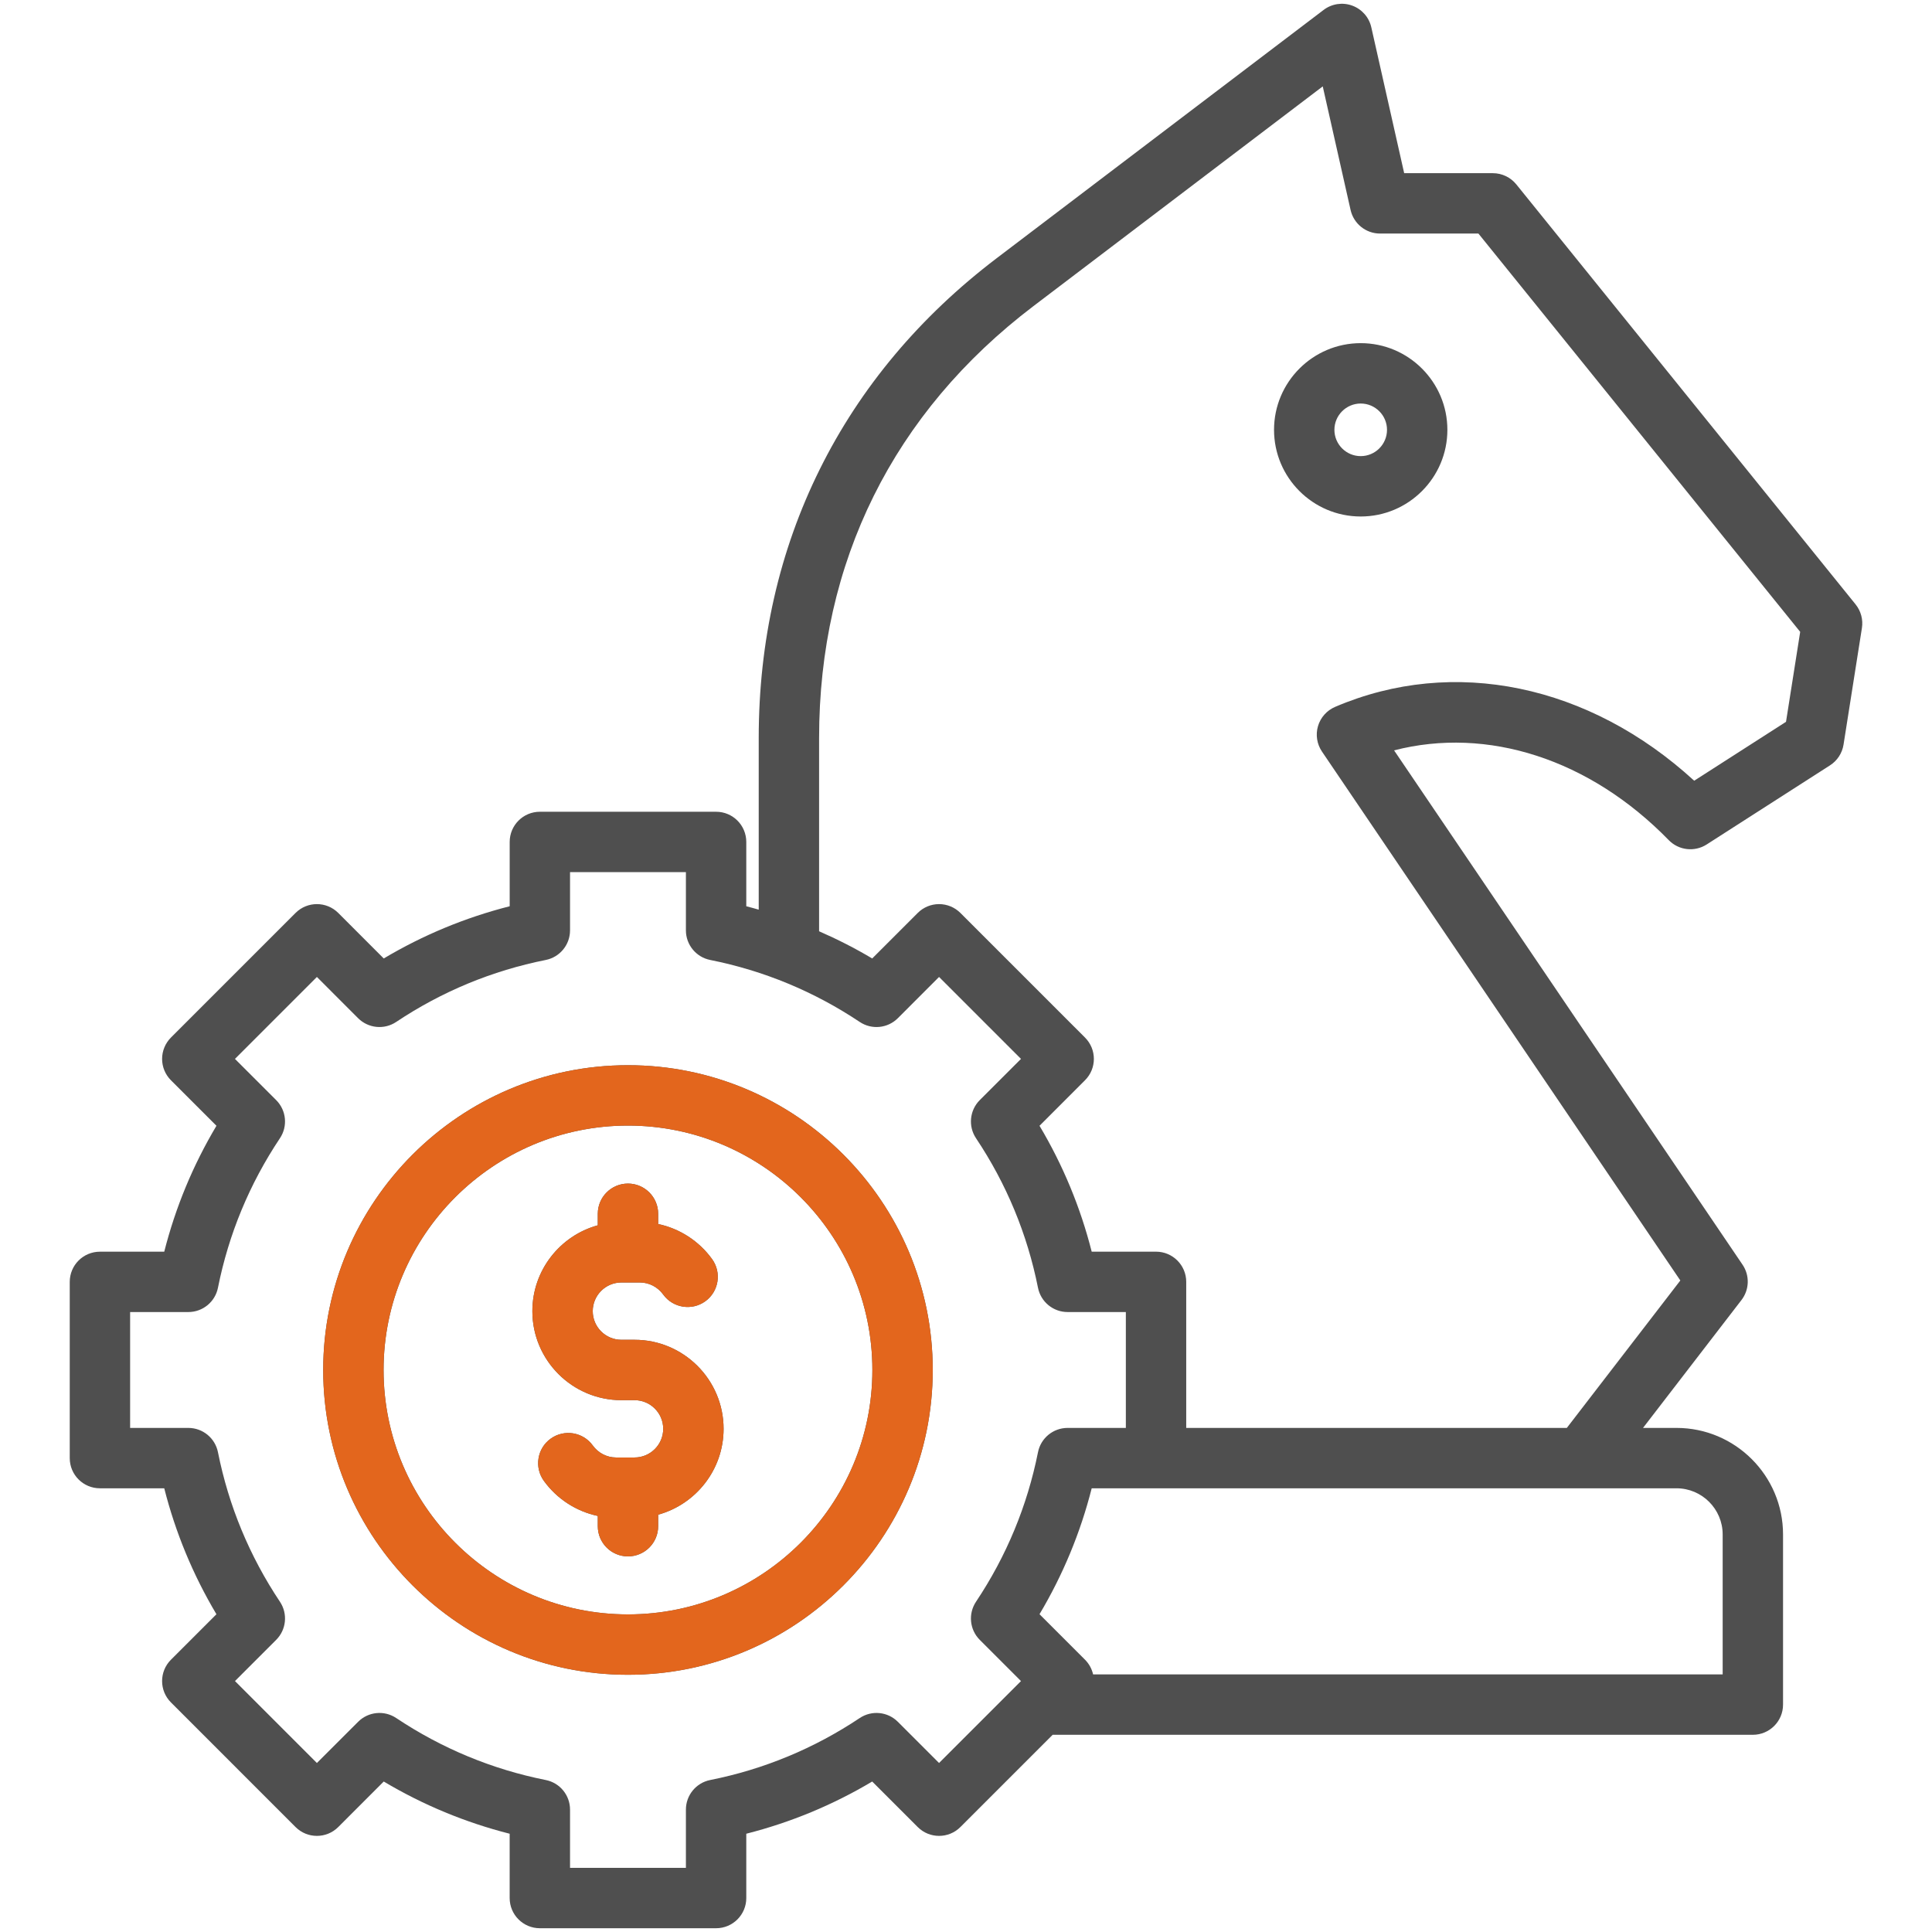
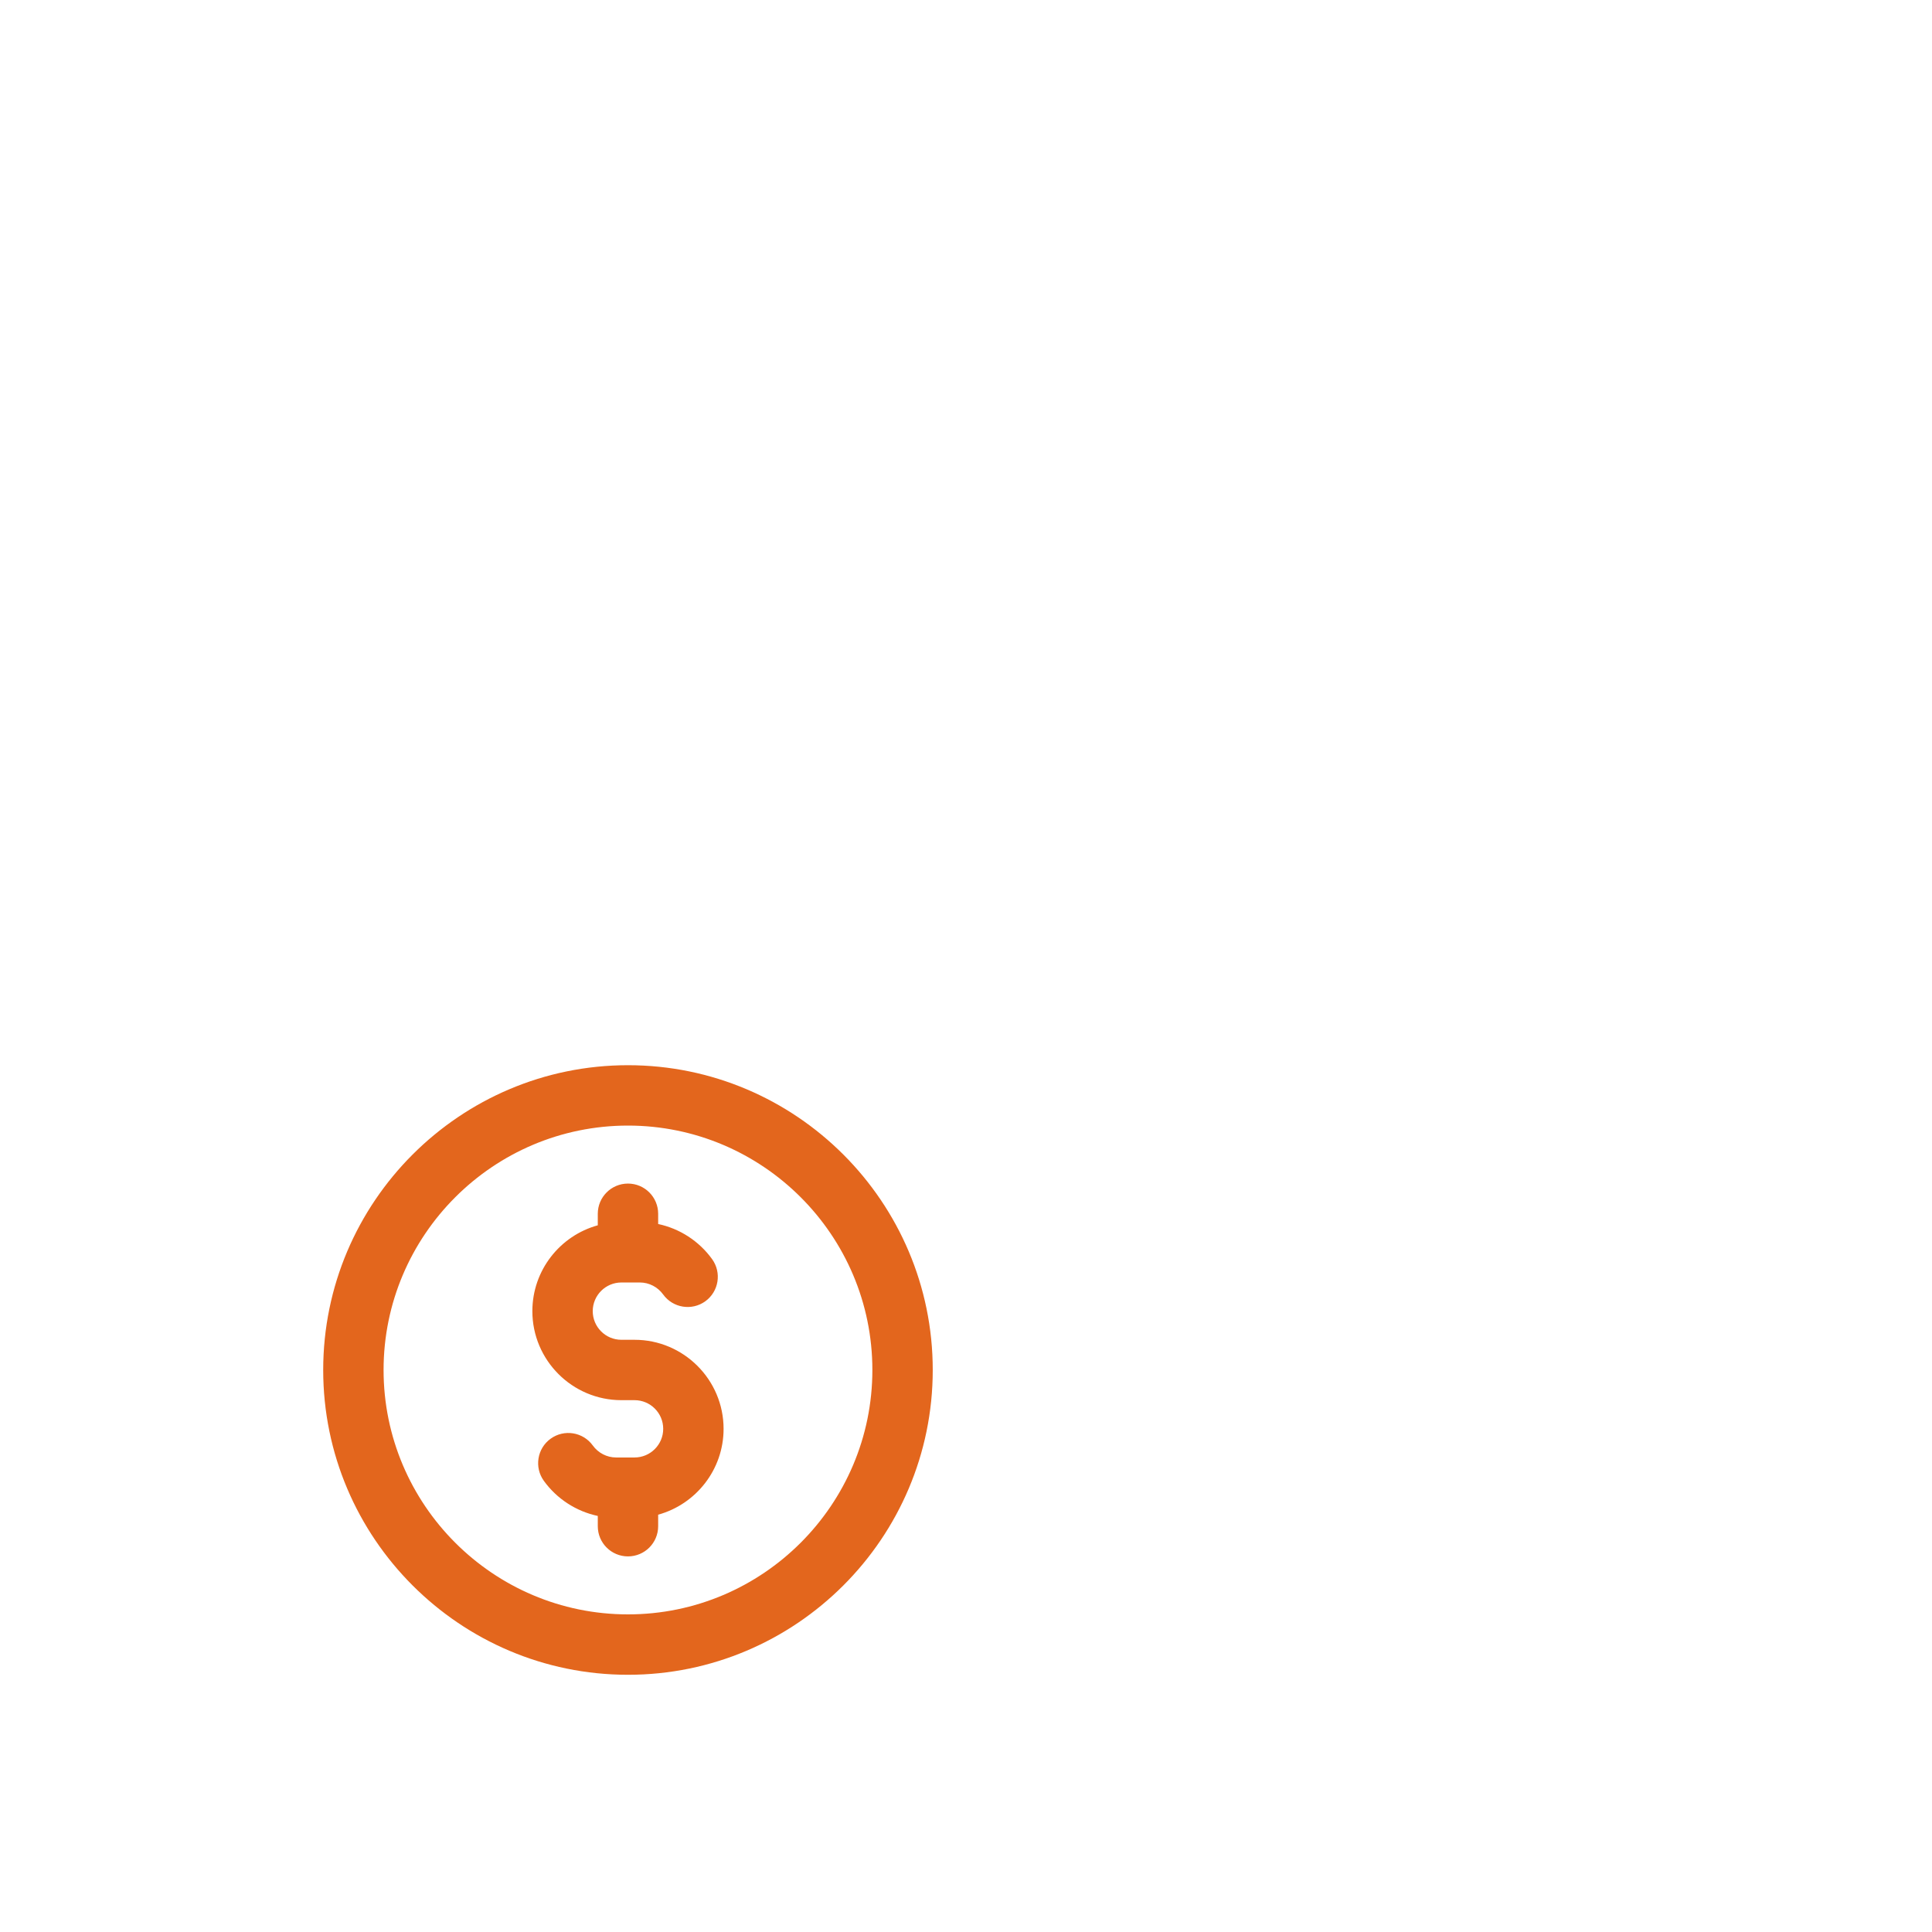
<svg xmlns="http://www.w3.org/2000/svg" width="80" height="80" viewBox="0 0 80 80" fill="none">
  <g id="038-management">
-     <path id="Vector" d="M76.835 25.025L62.788 7.636C62.55 7.342 62.193 7.171 61.816 7.171H58.144L56.783 1.131C56.69 0.717 56.392 0.378 55.992 0.232C55.593 0.086 55.146 0.154 54.808 0.411L41.282 10.683C38.091 13.106 35.623 16.049 33.946 19.43C32.268 22.81 31.417 26.556 31.417 30.562V37.667C31.246 37.618 31.075 37.57 30.902 37.526V34.863C30.902 34.173 30.343 33.613 29.652 33.613H22.355C21.664 33.613 21.105 34.173 21.105 34.863V37.526C19.268 37.993 17.521 38.717 15.89 39.688L14.006 37.803C13.518 37.315 12.727 37.315 12.238 37.803L7.078 42.963C6.844 43.198 6.712 43.516 6.712 43.847C6.712 44.179 6.844 44.497 7.078 44.731L8.963 46.616C7.991 48.247 7.267 49.994 6.801 51.83H4.138C3.447 51.83 2.888 52.389 2.888 53.08V60.377C2.888 61.068 3.447 61.627 4.138 61.627H6.801C7.267 63.464 7.991 65.211 8.962 66.842L7.078 68.726C6.59 69.214 6.59 70.005 7.078 70.493L12.238 75.654C12.726 76.142 13.518 76.142 14.006 75.654L15.89 73.769C17.521 74.74 19.268 75.465 21.104 75.931V78.594C21.104 79.284 21.664 79.844 22.354 79.844H29.652C30.342 79.844 30.902 79.284 30.902 78.594V75.931C32.739 75.464 34.486 74.74 36.116 73.769L38.001 75.654C38.489 76.142 39.28 76.142 39.768 75.654L43.588 71.834H72.582C73.272 71.834 73.832 71.274 73.832 70.584V63.539C73.832 61.106 71.853 59.127 69.42 59.127H68.034L72.111 53.831C72.44 53.404 72.458 52.814 72.155 52.368L57.726 31.071C61.586 30.075 65.822 31.425 69.099 34.788C69.513 35.213 70.169 35.288 70.669 34.968L75.777 31.691C76.078 31.498 76.281 31.186 76.337 30.833L77.098 26.005C77.153 25.656 77.057 25.3 76.835 25.025ZM40.57 67.903L42.277 69.61L38.884 73.002L37.178 71.296C36.757 70.874 36.096 70.809 35.6 71.14C33.712 72.4 31.628 73.264 29.407 73.707C28.823 73.823 28.402 74.336 28.402 74.933V77.344H23.604V74.932C23.604 74.336 23.183 73.823 22.599 73.707C20.379 73.264 18.295 72.4 16.406 71.14C15.911 70.809 15.25 70.874 14.829 71.296L13.122 73.002L9.73 69.609L11.436 67.903C11.857 67.482 11.923 66.821 11.592 66.325C10.332 64.437 9.468 62.353 9.025 60.132C8.908 59.548 8.395 59.127 7.799 59.127H5.388V54.329H7.799C8.395 54.329 8.908 53.908 9.025 53.324C9.468 51.104 10.331 49.02 11.592 47.131C11.923 46.635 11.857 45.975 11.436 45.553L9.729 43.847L13.122 40.454L14.828 42.161C15.25 42.582 15.911 42.648 16.406 42.316C18.294 41.056 20.378 40.193 22.599 39.75C23.183 39.633 23.604 39.12 23.604 38.524V36.112H28.402V38.524C28.402 39.12 28.823 39.633 29.407 39.75C31.628 40.193 33.711 41.056 35.6 42.317C36.096 42.648 36.756 42.583 37.178 42.161L38.884 40.454L42.277 43.847L40.57 45.553C40.149 45.975 40.084 46.636 40.414 47.131C41.675 49.019 42.538 51.102 42.981 53.324C43.098 53.908 43.611 54.329 44.207 54.329H46.619V59.127H44.207C43.611 59.127 43.097 59.548 42.981 60.133C42.538 62.352 41.675 64.436 40.414 66.325C40.084 66.821 40.149 67.482 40.57 67.903ZM71.332 63.539V69.334H45.263C45.211 69.105 45.097 68.894 44.928 68.725L43.044 66.841C44.015 65.21 44.739 63.463 45.205 61.627H69.42C70.474 61.627 71.332 62.485 71.332 63.539ZM73.955 29.889L70.153 32.328C65.807 28.346 60.193 27.168 55.283 29.271C54.94 29.418 54.681 29.71 54.575 30.068C54.47 30.426 54.531 30.812 54.74 31.121L69.579 53.022L64.879 59.127H49.119V53.079C49.119 52.389 48.559 51.829 47.869 51.829H45.205C44.739 49.993 44.015 48.246 43.044 46.616L44.928 44.731C45.417 44.243 45.417 43.452 44.928 42.963L39.768 37.803C39.534 37.569 39.216 37.437 38.884 37.437C38.553 37.437 38.235 37.569 38.001 37.803L36.116 39.688C35.405 39.264 34.67 38.891 33.917 38.562V30.562C33.917 23.27 36.987 17.084 42.794 12.674L54.772 3.577L55.925 8.696C56.054 9.266 56.56 9.671 57.145 9.671H61.218L74.542 26.164L73.955 29.889ZM56.344 14.209C54.365 14.209 52.755 15.819 52.755 17.798C52.755 19.777 54.365 21.387 56.344 21.387C58.323 21.387 59.933 19.777 59.933 17.798C59.933 15.819 58.323 14.209 56.344 14.209ZM56.344 18.887C55.744 18.887 55.255 18.399 55.255 17.798C55.255 17.198 55.744 16.709 56.344 16.709C56.945 16.709 57.433 17.198 57.433 17.798C57.433 18.399 56.945 18.887 56.344 18.887ZM26.003 44.108C19.044 44.108 13.383 49.77 13.383 56.728C13.383 63.687 19.044 69.349 26.003 69.349C32.962 69.349 38.623 63.687 38.623 56.728C38.623 49.77 32.962 44.108 26.003 44.108ZM26.003 66.849C20.423 66.849 15.883 62.309 15.883 56.728C15.883 51.148 20.423 46.608 26.003 46.608C31.583 46.608 36.123 51.148 36.123 56.728C36.123 62.309 31.583 66.849 26.003 66.849ZM29.962 59.165C29.962 60.859 28.813 62.29 27.253 62.72V63.197C27.253 63.888 26.694 64.447 26.003 64.447C25.313 64.447 24.753 63.888 24.753 63.197V62.772C23.866 62.584 23.063 62.07 22.52 61.319C22.116 60.76 22.241 59.978 22.8 59.574C23.36 59.169 24.141 59.295 24.546 59.854C24.771 60.166 25.131 60.351 25.508 60.351H26.275C26.93 60.351 27.462 59.819 27.462 59.165C27.462 58.51 26.93 57.978 26.275 57.978H25.731C23.698 57.978 22.044 56.324 22.044 54.292C22.044 52.597 23.193 51.166 24.753 50.737V50.259C24.753 49.569 25.313 49.009 26.003 49.009C26.693 49.009 27.253 49.569 27.253 50.259V50.684C28.141 50.872 28.943 51.386 29.486 52.137C29.89 52.697 29.765 53.478 29.206 53.883C28.646 54.287 27.865 54.162 27.46 53.602C27.235 53.291 26.875 53.105 26.498 53.105H25.731C25.076 53.105 24.544 53.637 24.544 54.292C24.544 54.946 25.076 55.478 25.731 55.478H26.275C28.308 55.478 29.962 57.132 29.962 59.165Z" fill="#4F4F4F" />
    <path id="Vector_2" d="M26.003 44.108C19.044 44.108 13.383 49.77 13.383 56.728C13.383 63.687 19.044 69.349 26.003 69.349C32.962 69.349 38.623 63.687 38.623 56.728C38.623 49.77 32.962 44.108 26.003 44.108ZM26.003 66.848C20.423 66.848 15.883 62.309 15.883 56.728C15.883 51.148 20.423 46.608 26.003 46.608C31.583 46.608 36.123 51.148 36.123 56.728C36.123 62.309 31.583 66.848 26.003 66.848ZM29.962 59.165C29.962 60.859 28.813 62.29 27.253 62.72V63.197C27.253 63.888 26.693 64.447 26.003 64.447C25.313 64.447 24.753 63.888 24.753 63.197V62.772C23.866 62.584 23.063 62.07 22.52 61.319C22.116 60.76 22.241 59.978 22.8 59.574C23.36 59.169 24.141 59.295 24.546 59.854C24.771 60.165 25.131 60.351 25.508 60.351H26.275C26.93 60.351 27.462 59.819 27.462 59.165C27.462 58.51 26.93 57.978 26.275 57.978H25.731C23.698 57.978 22.044 56.324 22.044 54.292C22.044 52.597 23.193 51.166 24.753 50.737V50.259C24.753 49.569 25.313 49.009 26.003 49.009C26.693 49.009 27.253 49.569 27.253 50.259V50.684C28.141 50.872 28.943 51.386 29.486 52.137C29.89 52.696 29.765 53.478 29.206 53.883C28.646 54.287 27.865 54.161 27.46 53.602C27.235 53.291 26.875 53.105 26.498 53.105H25.731C25.076 53.105 24.544 53.637 24.544 54.292C24.544 54.946 25.076 55.478 25.731 55.478H26.275C28.308 55.478 29.962 57.132 29.962 59.165Z" fill="#E3661D" />
  </g>
</svg>